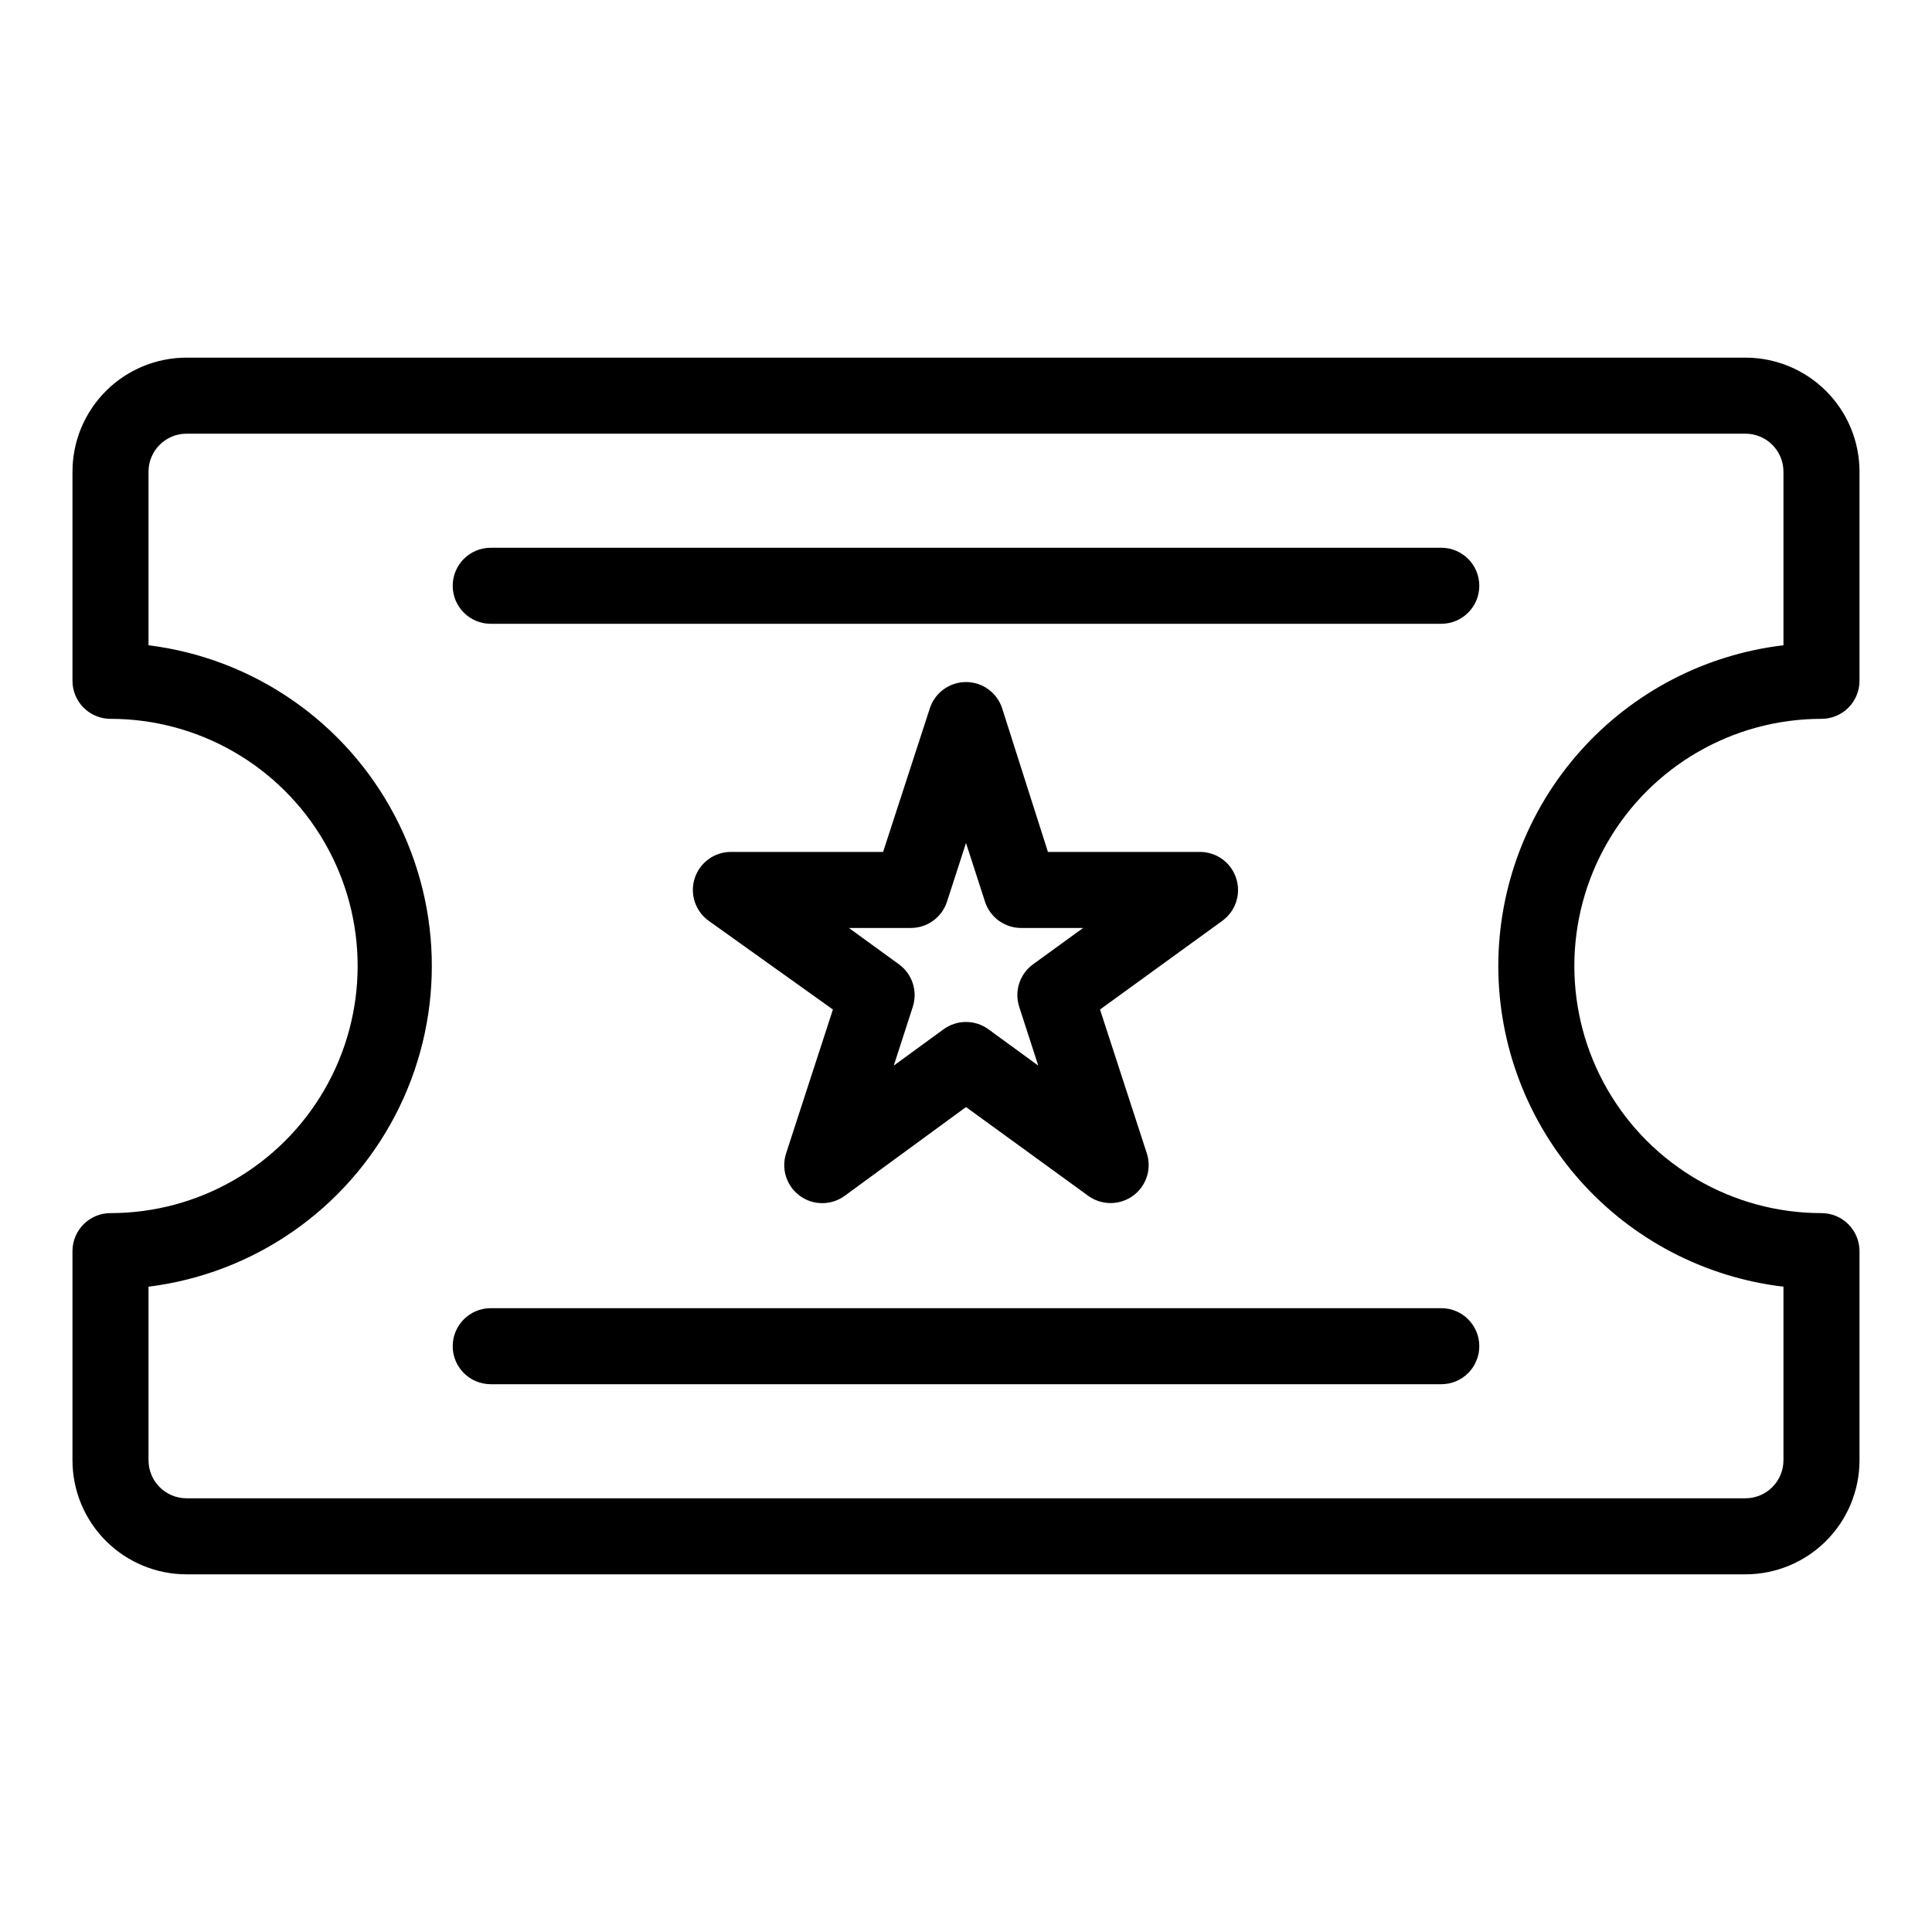
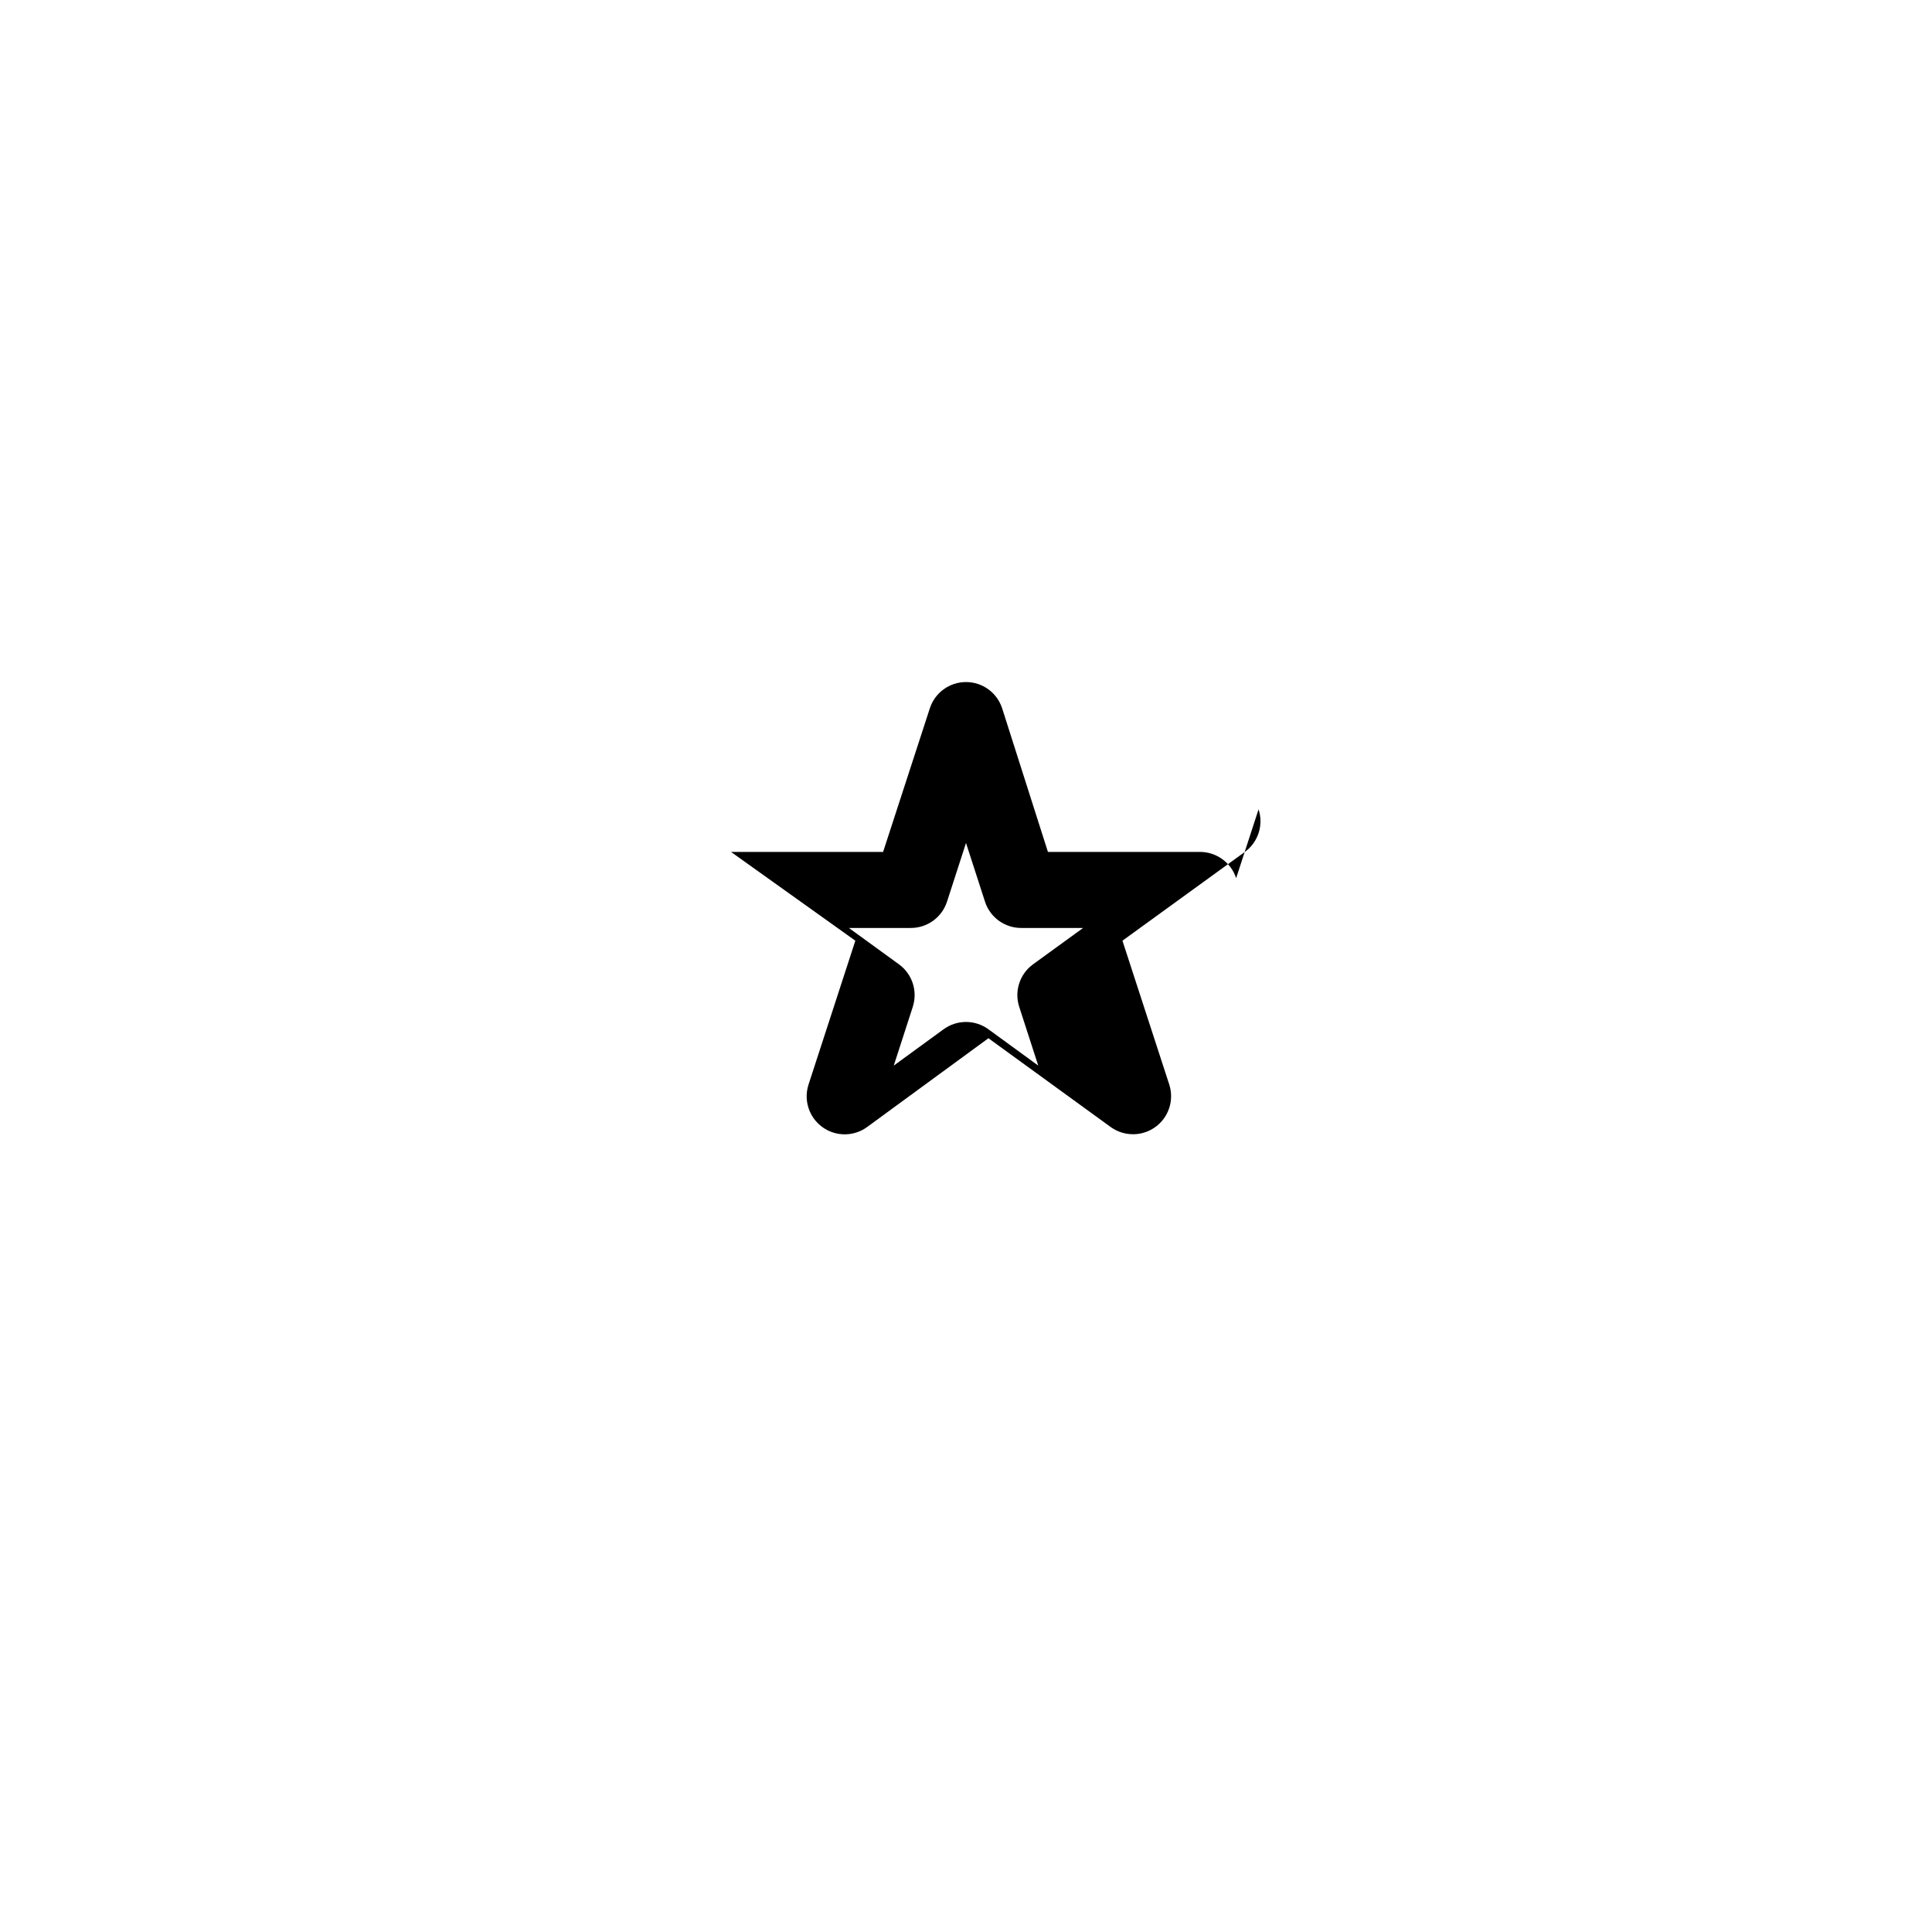
<svg xmlns="http://www.w3.org/2000/svg" fill="#000000" width="800px" height="800px" version="1.1" viewBox="144 144 512 512">
  <g>
-     <path d="m626.71 334.5c2.676 0 5.238-1.062 7.125-2.953 1.891-1.887 2.953-4.453 2.953-7.125v-55.418c0-8.016-3.184-15.707-8.855-21.375-5.668-5.668-13.355-8.852-21.375-8.852h-413.12c-8.02 0-15.707 3.184-21.375 8.852-5.668 5.668-8.855 13.359-8.855 21.375v55.418c0 2.672 1.062 5.238 2.953 7.125 1.891 1.891 4.453 2.953 7.125 2.953 23.398 0 45.02 12.484 56.719 32.746 11.699 20.266 11.699 45.23 0 65.496-11.699 20.266-33.32 32.746-56.719 32.746-5.566 0-10.078 4.512-10.078 10.078v55.418c0 8.02 3.188 15.707 8.855 21.375s13.355 8.855 21.375 8.855h413.12c8.02 0 15.707-3.188 21.375-8.855 5.672-5.668 8.855-13.355 8.855-21.375v-55.418c0-2.672-1.062-5.234-2.953-7.125-1.887-1.891-4.449-2.953-7.125-2.953-23.398 0-45.02-12.48-56.719-32.746-11.699-20.266-11.699-45.23 0-65.496 11.699-20.262 33.32-32.746 56.719-32.746zm-85.645 65.496c0.012 20.957 7.715 41.184 21.641 56.848 13.926 15.664 33.113 25.676 53.93 28.145v45.996c0 2.672-1.062 5.234-2.953 7.125-1.887 1.891-4.449 2.953-7.125 2.953h-413.12c-5.566 0-10.078-4.512-10.078-10.078v-45.996c27.875-3.469 52.277-20.383 65.305-45.266 13.031-24.883 13.031-54.574 0-79.457-13.027-24.883-37.43-41.797-65.305-45.266v-45.996c0-5.566 4.512-10.074 10.078-10.074h413.12c2.676 0 5.238 1.059 7.125 2.949 1.891 1.891 2.953 4.453 2.953 7.125v45.996c-20.816 2.469-40.004 12.48-53.93 28.145-13.926 15.664-21.629 35.891-21.641 56.852z" />
-     <path d="m525.95 289.16h-251.9c-5.566 0-10.078 4.512-10.078 10.078 0 5.562 4.512 10.074 10.078 10.074h251.9c5.566 0 10.078-4.512 10.078-10.074 0-5.566-4.512-10.078-10.078-10.078z" />
-     <path d="m525.95 490.68h-251.9c-5.566 0-10.078 4.512-10.078 10.078 0 5.562 4.512 10.074 10.078 10.074h251.9c5.566 0 10.078-4.512 10.078-10.074 0-5.566-4.512-10.078-10.078-10.078z" />
-     <path d="m471.59 376.72c-1.352-4.144-5.215-6.949-9.574-6.953h-40.305l-12.141-38.086c-1.359-4.137-5.219-6.93-9.57-6.93-4.356 0-8.215 2.793-9.574 6.93l-12.395 38.086h-40.305c-4.375-0.016-8.258 2.793-9.613 6.953-1.359 4.16 0.125 8.719 3.668 11.285l32.949 23.527-12.395 38.09h0.004c-1.371 4.156 0.102 8.723 3.644 11.297 3.539 2.578 8.336 2.57 11.871-0.012l32.145-23.527 32.395 23.527c1.727 1.25 3.809 1.922 5.945 1.914 3.223-0.004 6.254-1.551 8.148-4.16 1.895-2.613 2.422-5.973 1.422-9.039l-12.395-38.09 32.445-23.527c3.531-2.578 4.996-7.137 3.629-11.285zm-57.484 34.109 5.039 15.566-13.199-9.621v-0.004c-3.543-2.586-8.352-2.586-11.891 0l-13.199 9.625 5.039-15.566h-0.004c1.355-4.164-0.129-8.723-3.676-11.285l-13.25-9.625h16.375-0.004c4.379 0.02 8.266-2.789 9.625-6.953l5.039-15.566 5.039 15.566h-0.004c1.359 4.164 5.246 6.973 9.625 6.953h16.375l-13.25 9.621-0.004 0.004c-3.543 2.562-5.031 7.121-3.676 11.285z" />
+     <path d="m471.59 376.72c-1.352-4.144-5.215-6.949-9.574-6.953h-40.305l-12.141-38.086c-1.359-4.137-5.219-6.93-9.57-6.93-4.356 0-8.215 2.793-9.574 6.93l-12.395 38.086h-40.305l32.949 23.527-12.395 38.09h0.004c-1.371 4.156 0.102 8.723 3.644 11.297 3.539 2.578 8.336 2.57 11.871-0.012l32.145-23.527 32.395 23.527c1.727 1.25 3.809 1.922 5.945 1.914 3.223-0.004 6.254-1.551 8.148-4.16 1.895-2.613 2.422-5.973 1.422-9.039l-12.395-38.09 32.445-23.527c3.531-2.578 4.996-7.137 3.629-11.285zm-57.484 34.109 5.039 15.566-13.199-9.621v-0.004c-3.543-2.586-8.352-2.586-11.891 0l-13.199 9.625 5.039-15.566h-0.004c1.355-4.164-0.129-8.723-3.676-11.285l-13.25-9.625h16.375-0.004c4.379 0.02 8.266-2.789 9.625-6.953l5.039-15.566 5.039 15.566h-0.004c1.359 4.164 5.246 6.973 9.625 6.953h16.375l-13.25 9.621-0.004 0.004c-3.543 2.562-5.031 7.121-3.676 11.285z" />
  </g>
</svg>